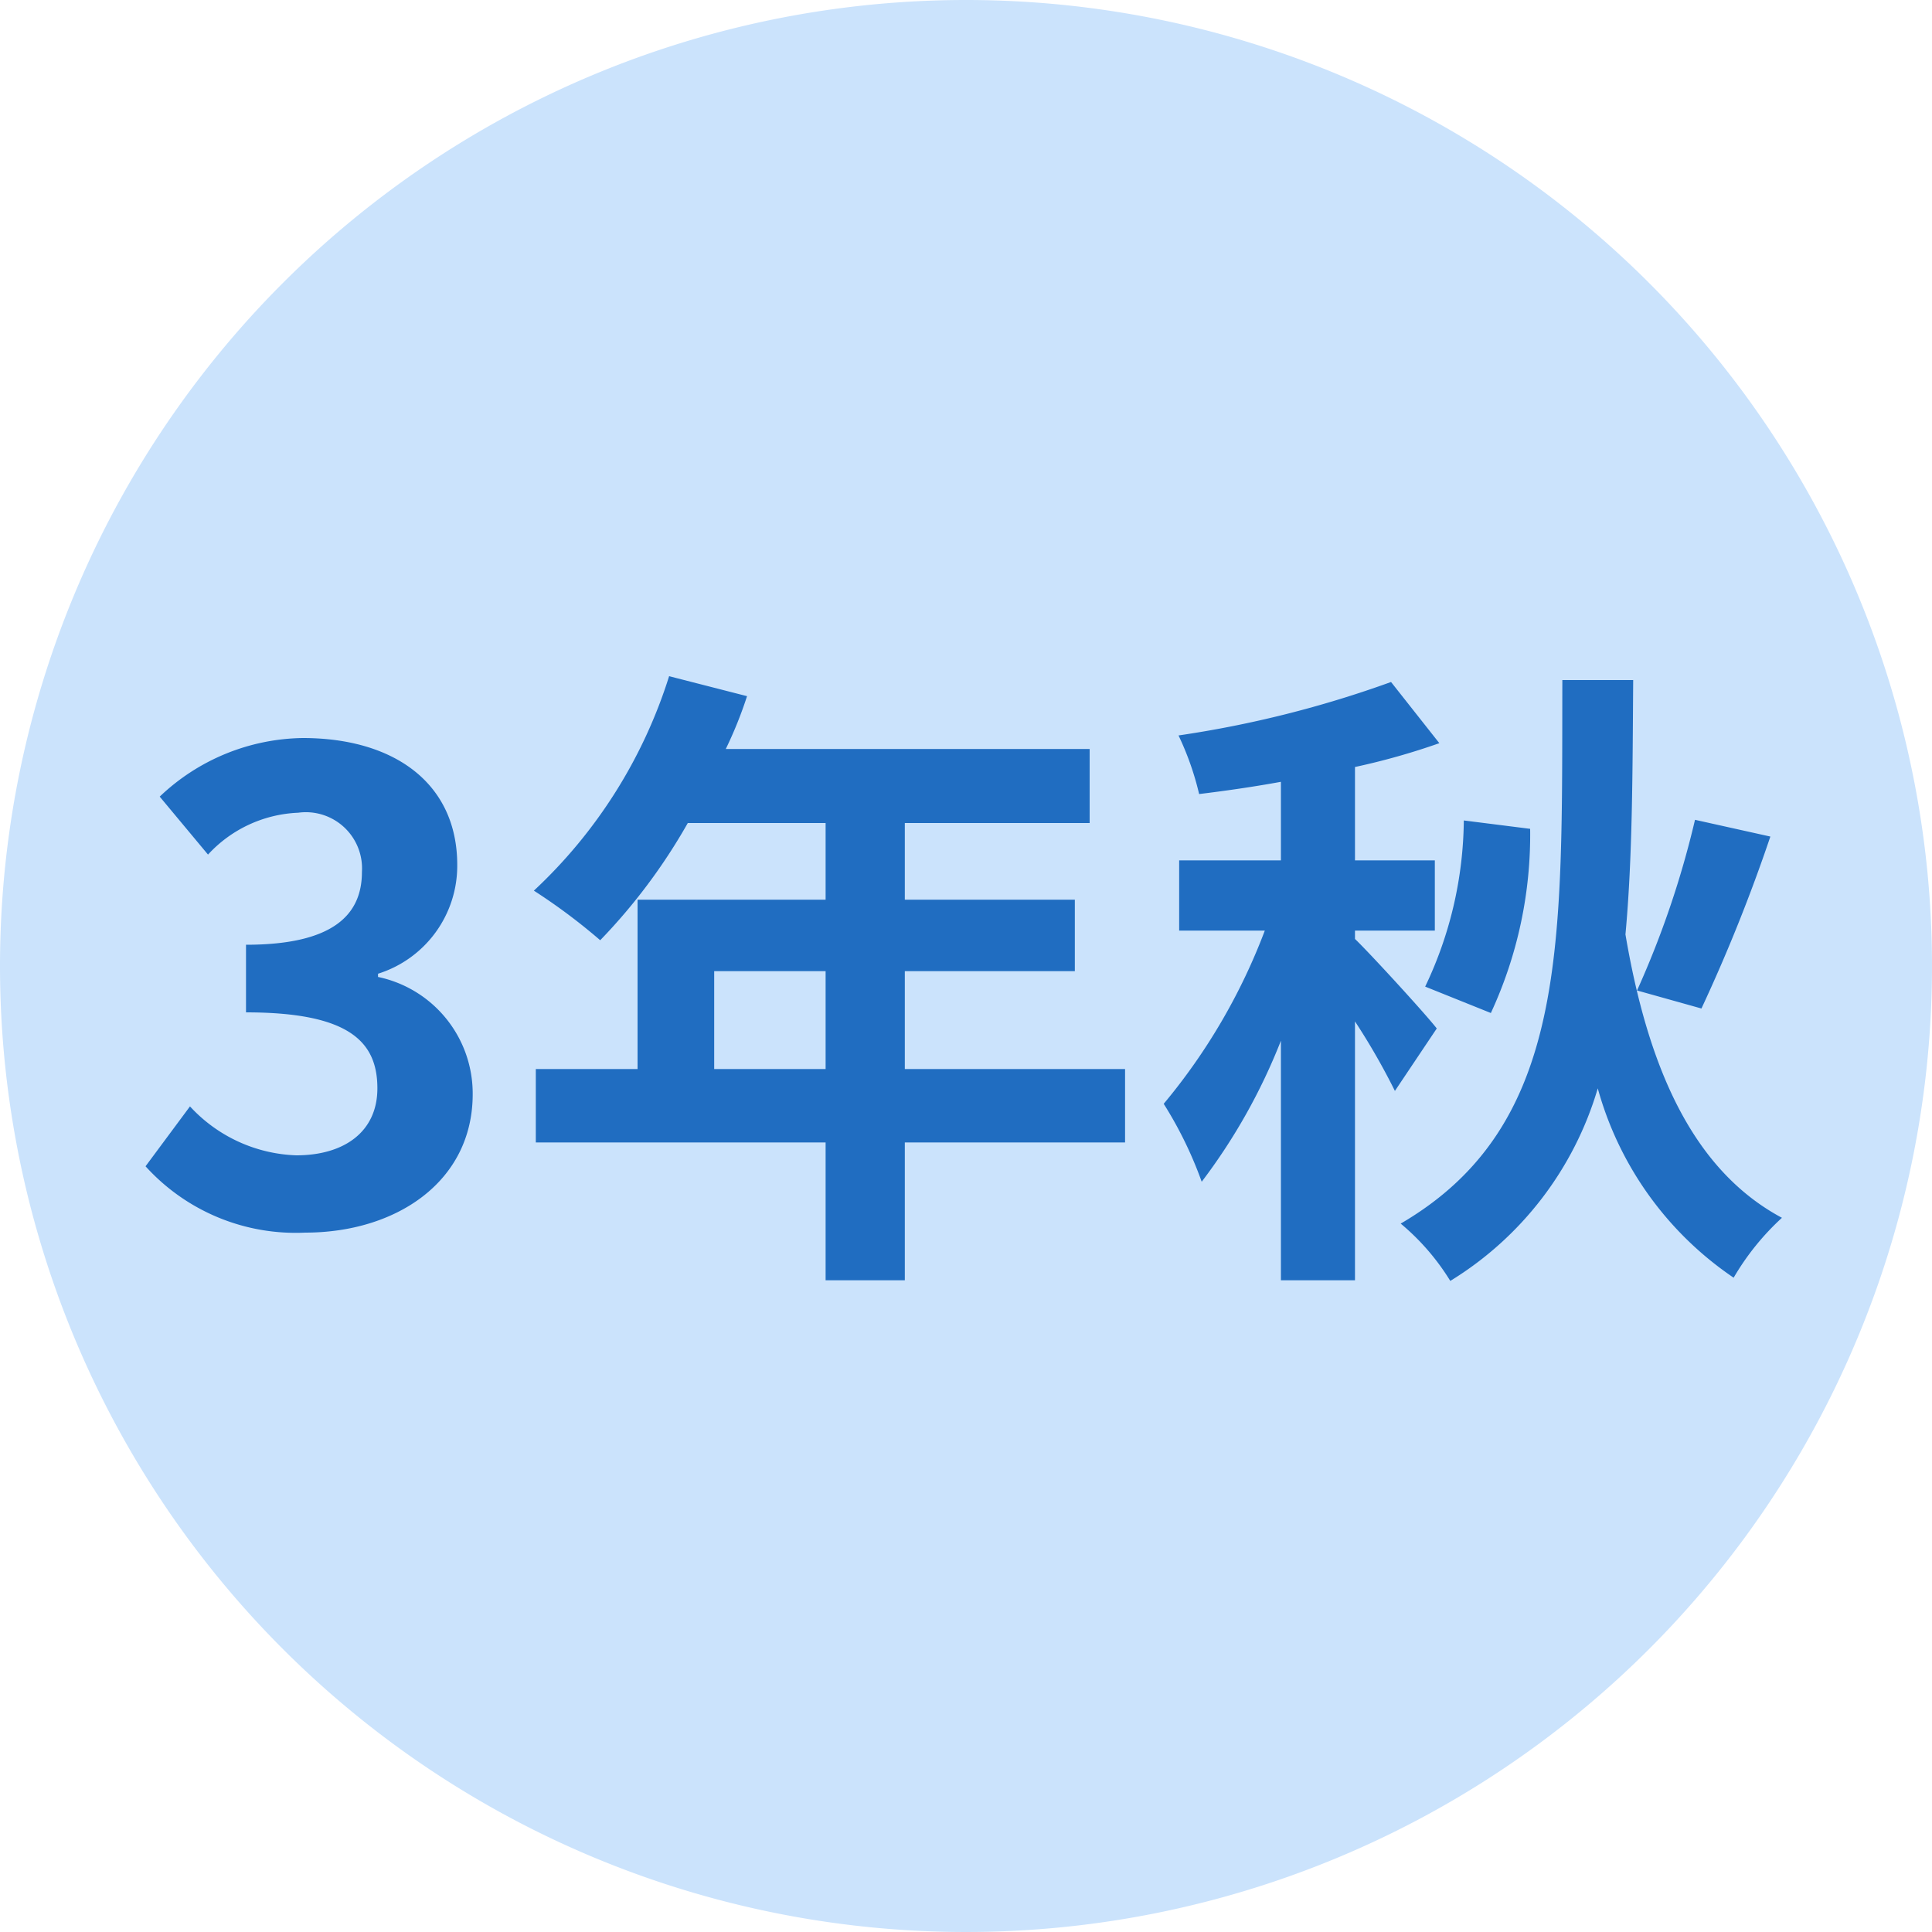
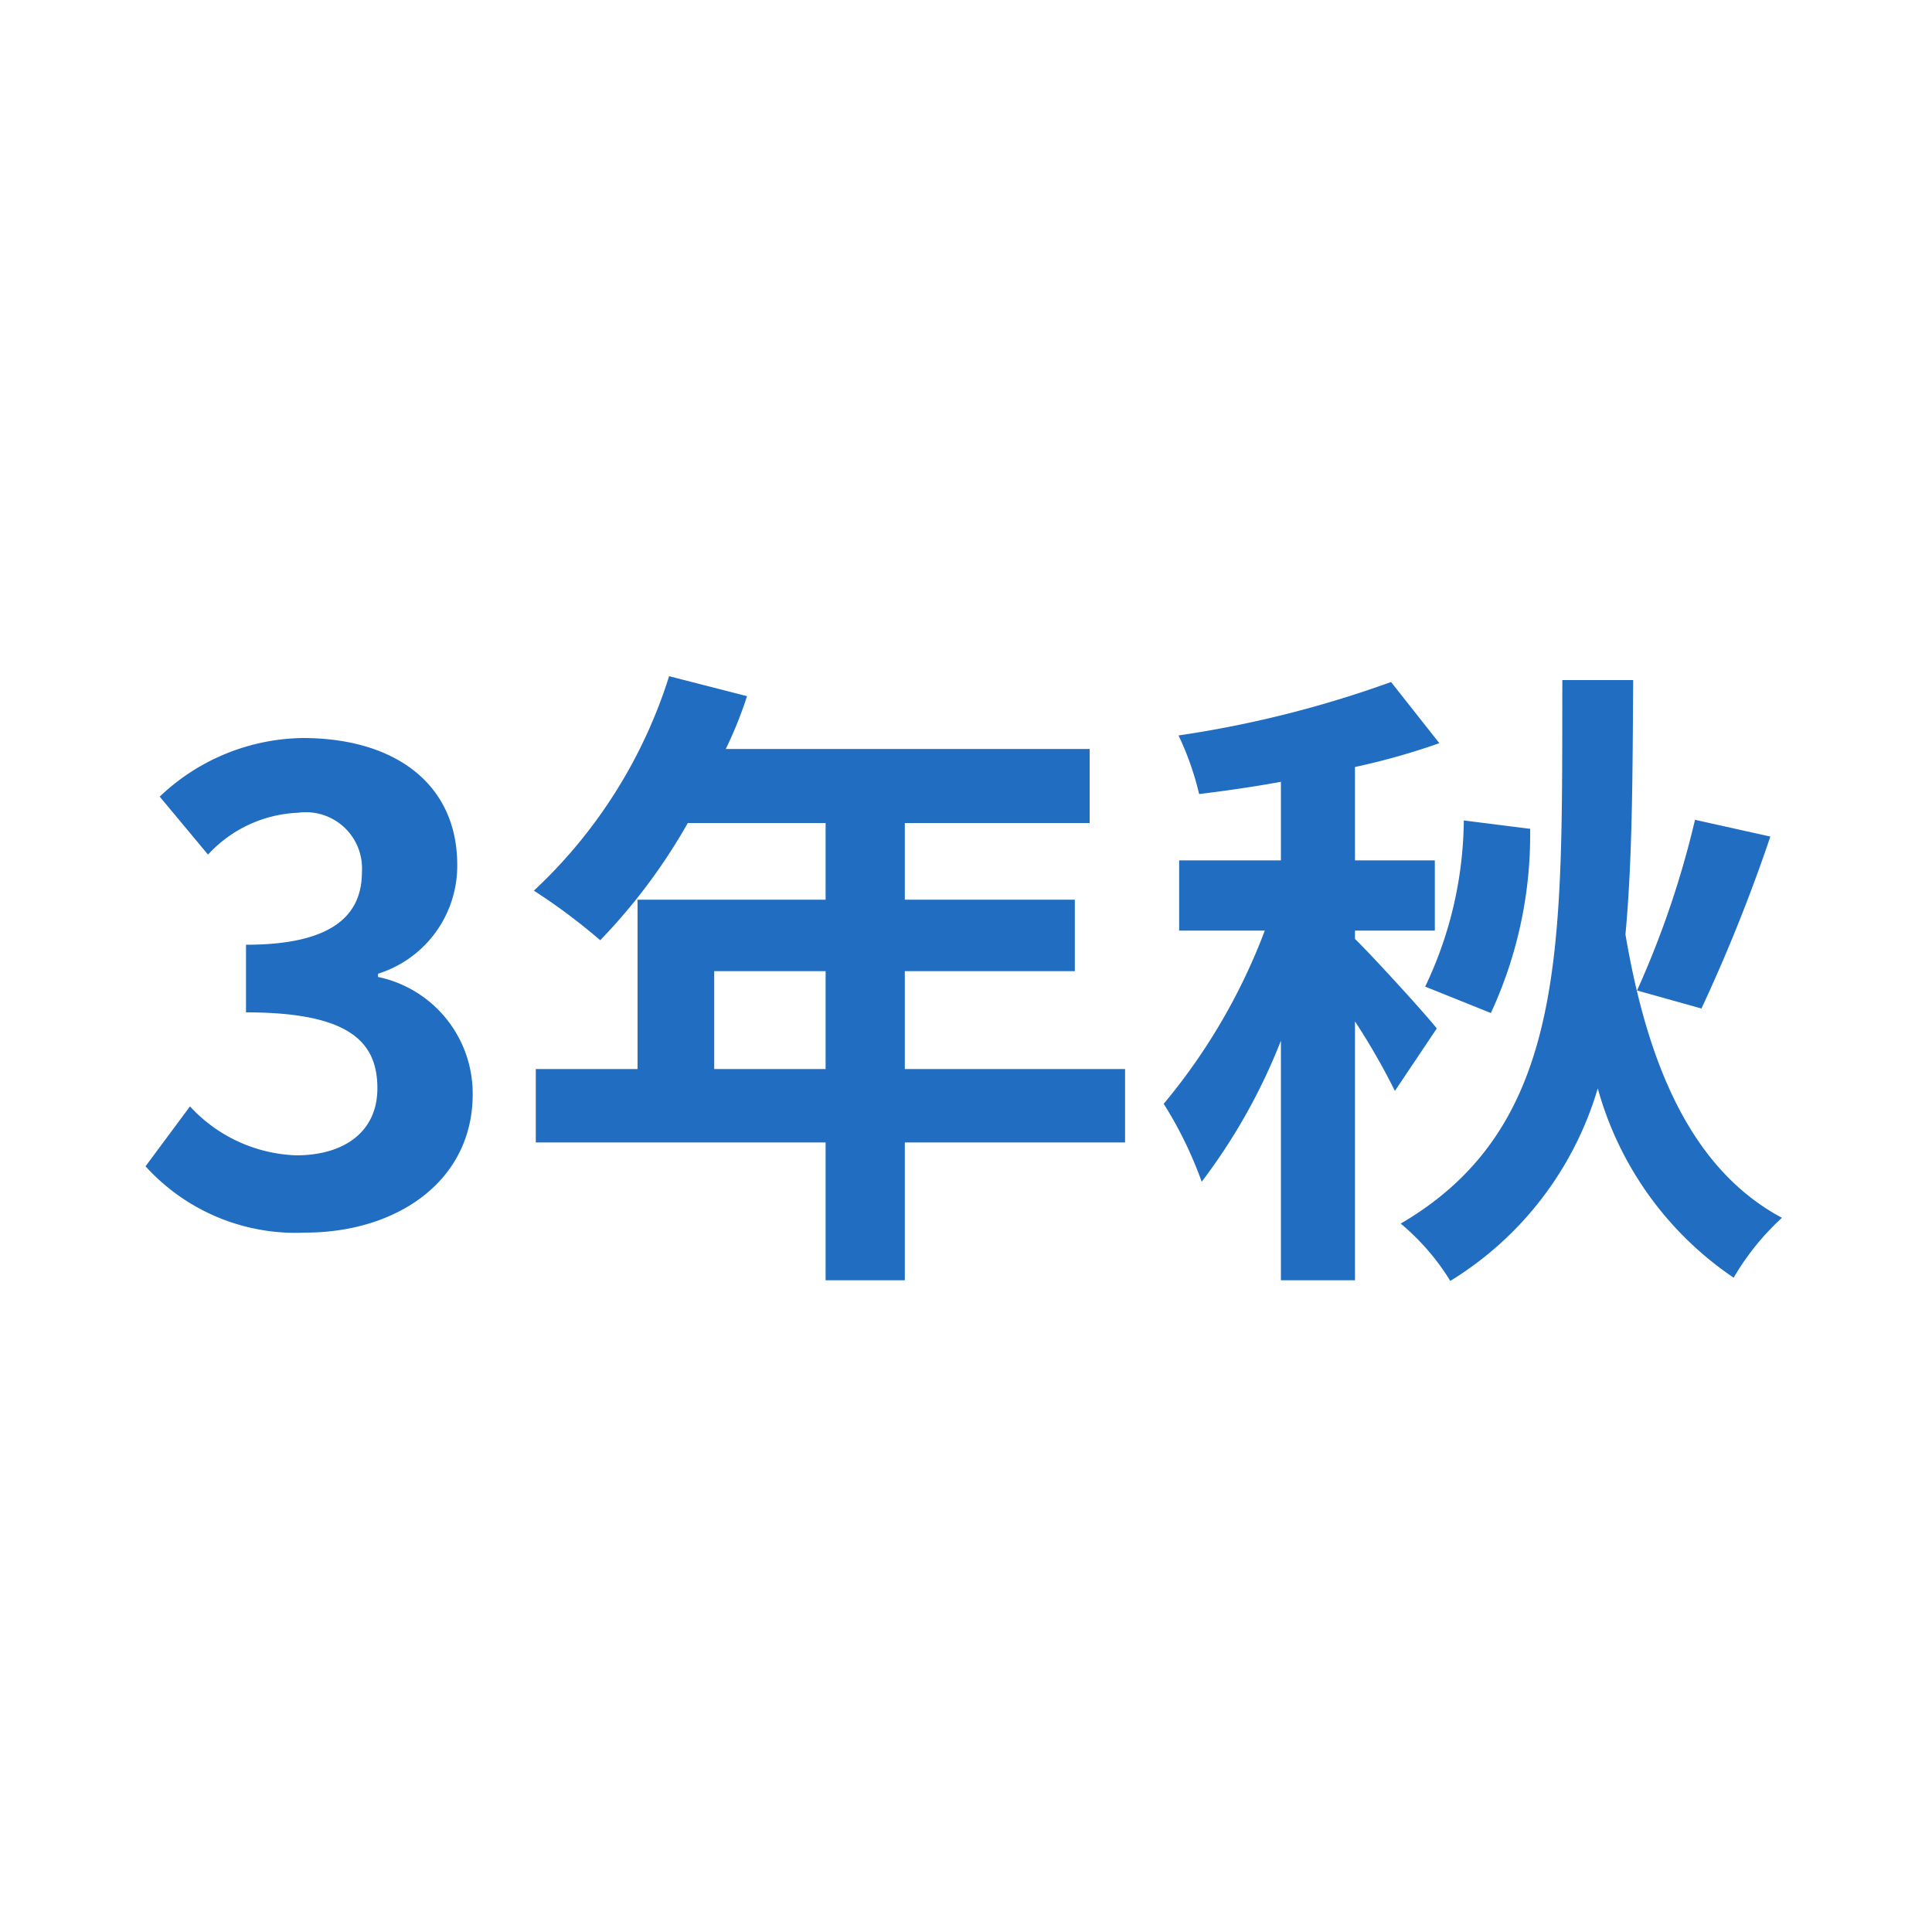
<svg xmlns="http://www.w3.org/2000/svg" width="60" height="60" viewBox="0 0 60 60">
  <g transform="translate(8430 -0.272)">
-     <path d="M30,0A30,30,0,1,1,0,30,30,30,0,0,1,30,0Z" transform="translate(-8430 0.272)" fill="#cbe3fc" />
    <path d="M5.48.28c2.82,0,5.2-1.58,5.2-4.3A3.7,3.7,0,0,0,7.74-7.66v-.1a3.513,3.513,0,0,0,2.46-3.38c0-2.52-1.94-3.94-4.8-3.94A6.566,6.566,0,0,0,.96-13.26l1.5,1.8a4.023,4.023,0,0,1,2.8-1.3,1.745,1.745,0,0,1,1.98,1.84c0,1.32-.88,2.26-3.6,2.26v2.1c3.22,0,4.08.92,4.08,2.36,0,1.34-1.02,2.08-2.52,2.08A4.7,4.7,0,0,1,1.9-3.64L.52-1.78A6.291,6.291,0,0,0,5.48.28ZM18.18-4.8V-7.84h3.46V-4.8Zm12.76,0H24.1V-7.84h5.28v-2.22H24.1v-2.38h5.74v-2.3H18.54a12.769,12.769,0,0,0,.66-1.64L16.78-17a15.423,15.423,0,0,1-4.2,6.66A18.407,18.407,0,0,1,14.64-8.8a17.974,17.974,0,0,0,2.72-3.64h4.28v2.38H15.8V-4.8H12.64v2.28h9V1.76H24.1V-2.52h6.84Zm17.7-7.74a28.968,28.968,0,0,1-1.8,5.3l2,.56a51.878,51.878,0,0,0,2.14-5.34Zm-6.34,6a13.16,13.16,0,0,0,1.22-5.72l-2.06-.26a12.191,12.191,0,0,1-1.2,5.16Zm-1.68.48c-.34-.44-2.06-2.32-2.54-2.78V-9.1h2.48v-2.18H38.08v-2.9a21.477,21.477,0,0,0,2.62-.74l-1.5-1.9a33.742,33.742,0,0,1-6.6,1.66,8.969,8.969,0,0,1,.64,1.82c.82-.1,1.66-.22,2.54-.38v2.44H32.62V-9.1h2.66a18.7,18.7,0,0,1-3.14,5.38A12.312,12.312,0,0,1,33.32-1.3a18.269,18.269,0,0,0,2.46-4.38V1.76h2.3V-6.28a20.8,20.8,0,0,1,1.24,2.16Zm3.9-10.82C44.5-8.68,44.74-3.06,39.5,0a7.263,7.263,0,0,1,1.54,1.78A10.481,10.481,0,0,0,45.62-4.2a10.455,10.455,0,0,0,4.22,5.88,7.957,7.957,0,0,1,1.5-1.86c-2.84-1.52-4.18-4.8-4.86-8.8.22-2.38.22-5.02.24-7.9Z" transform="translate(-8426 38.272)" fill="#206dc1" />
  </g>
</svg>